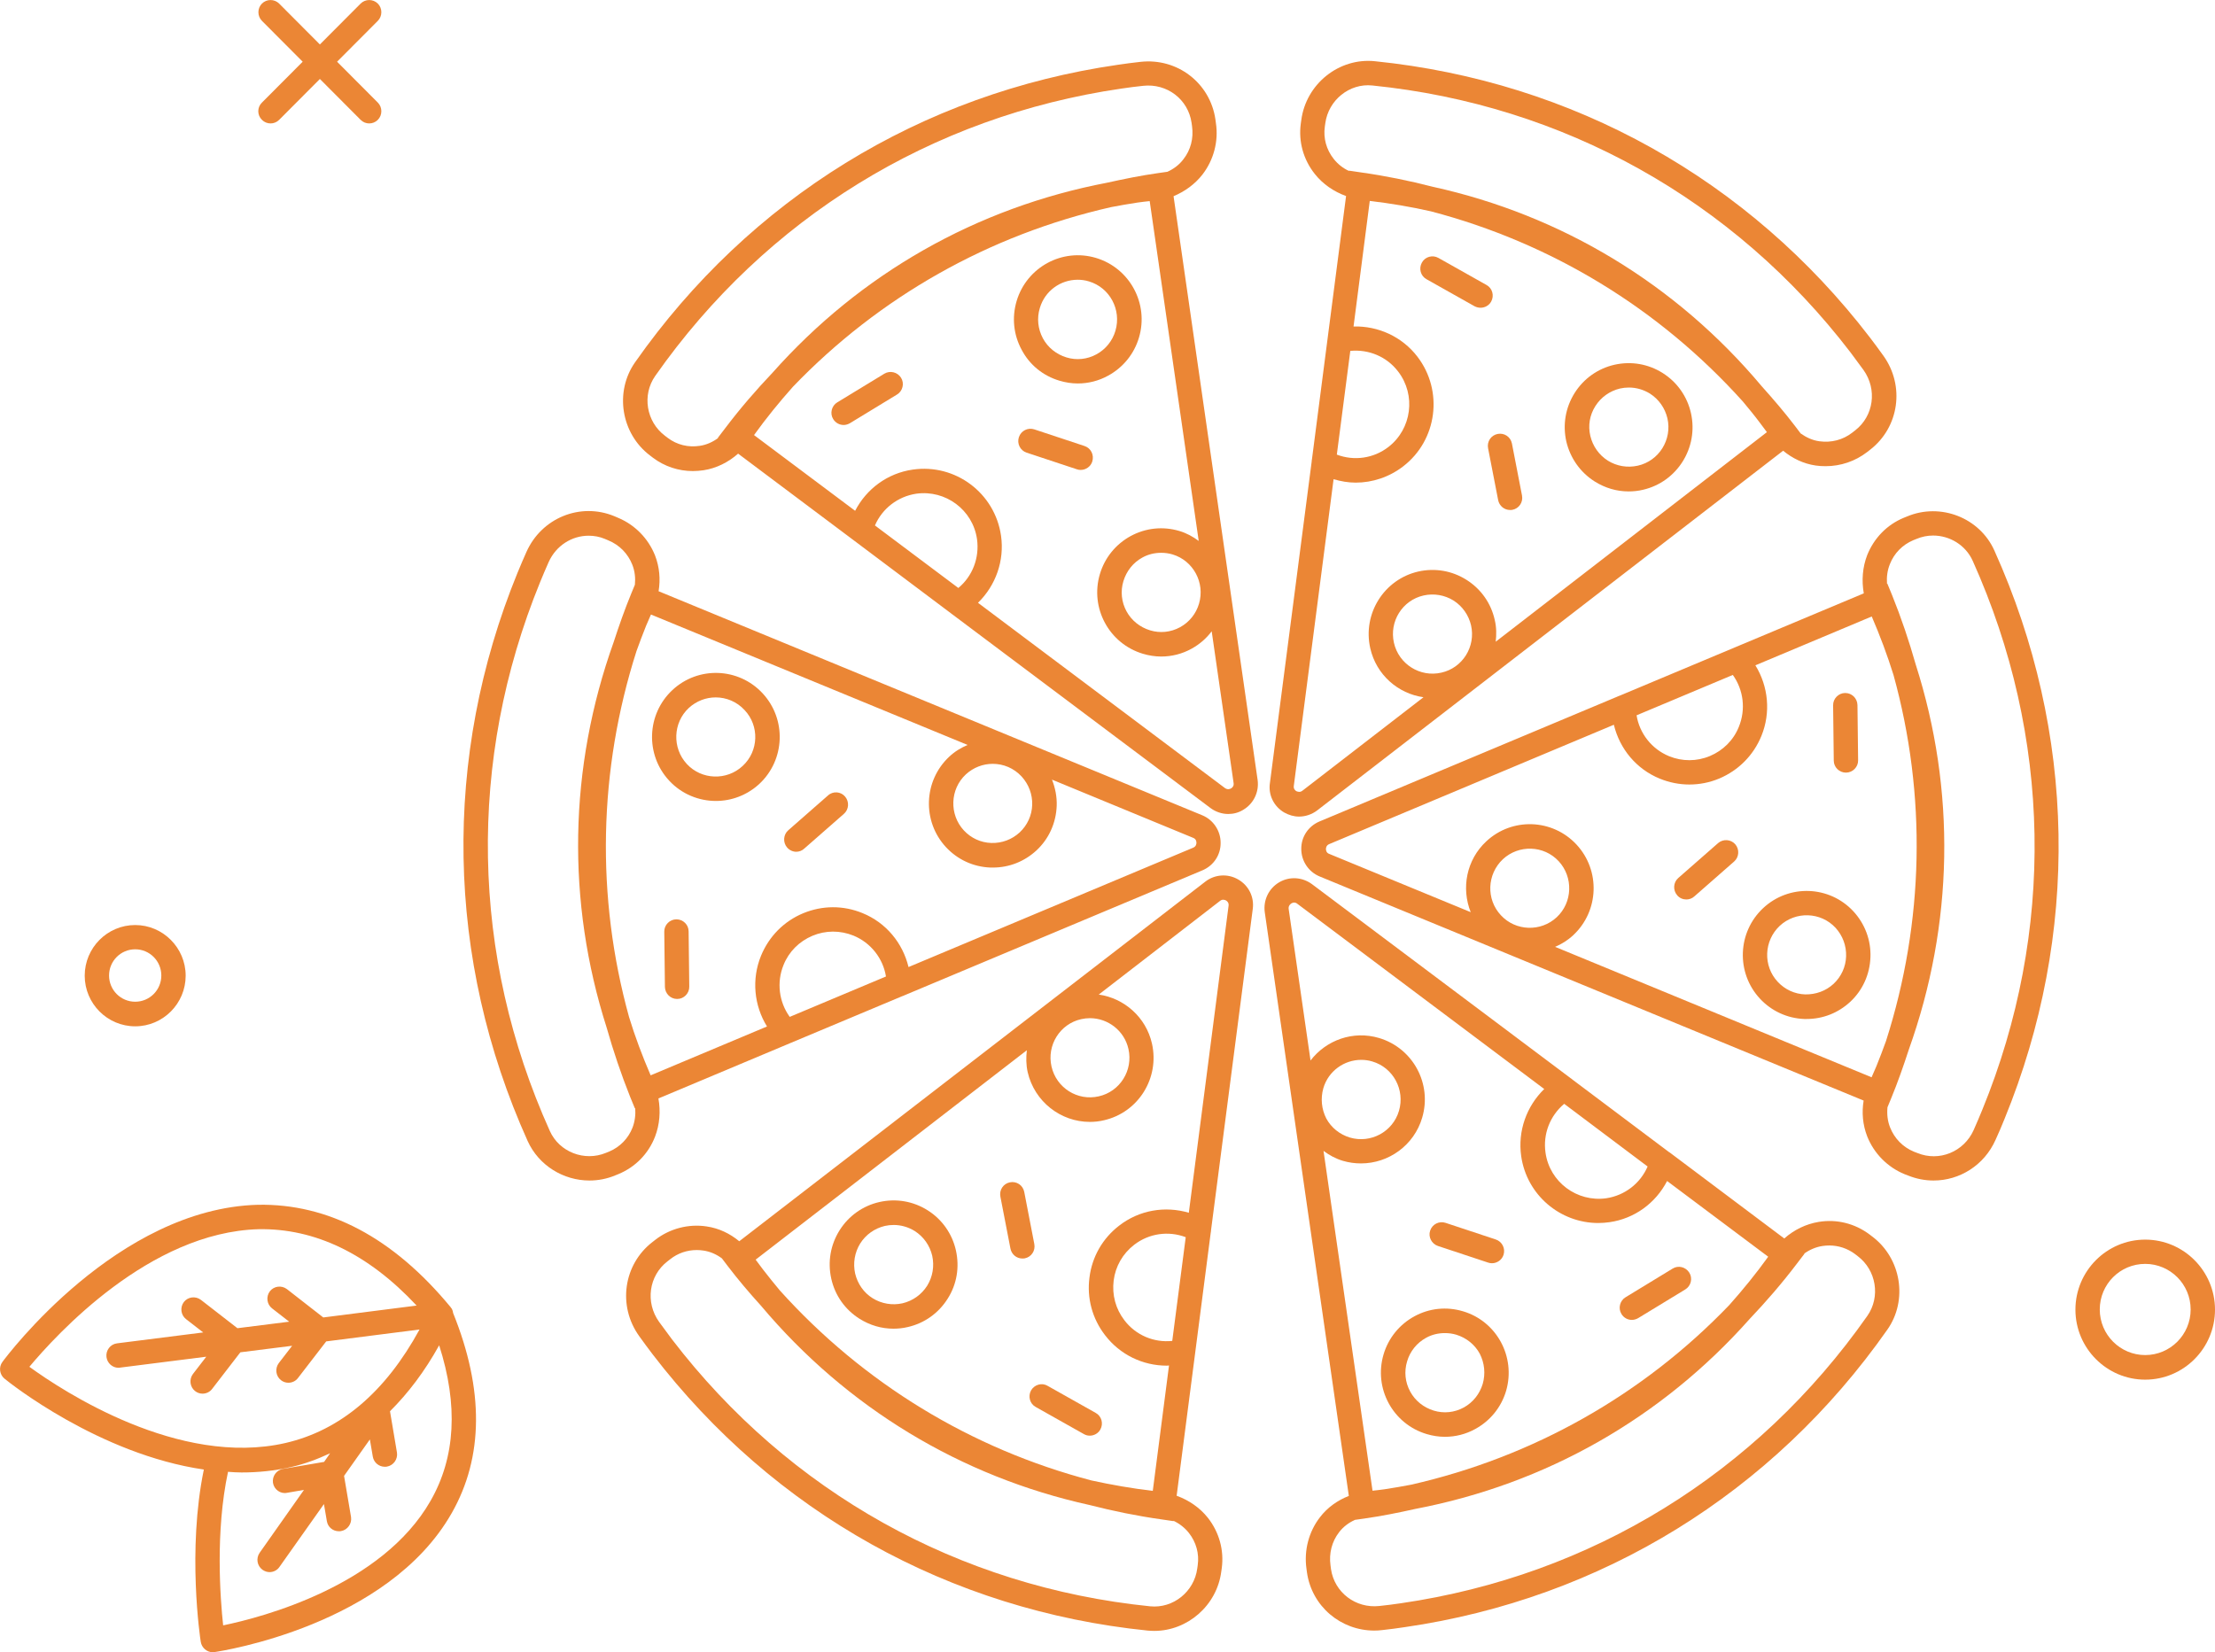
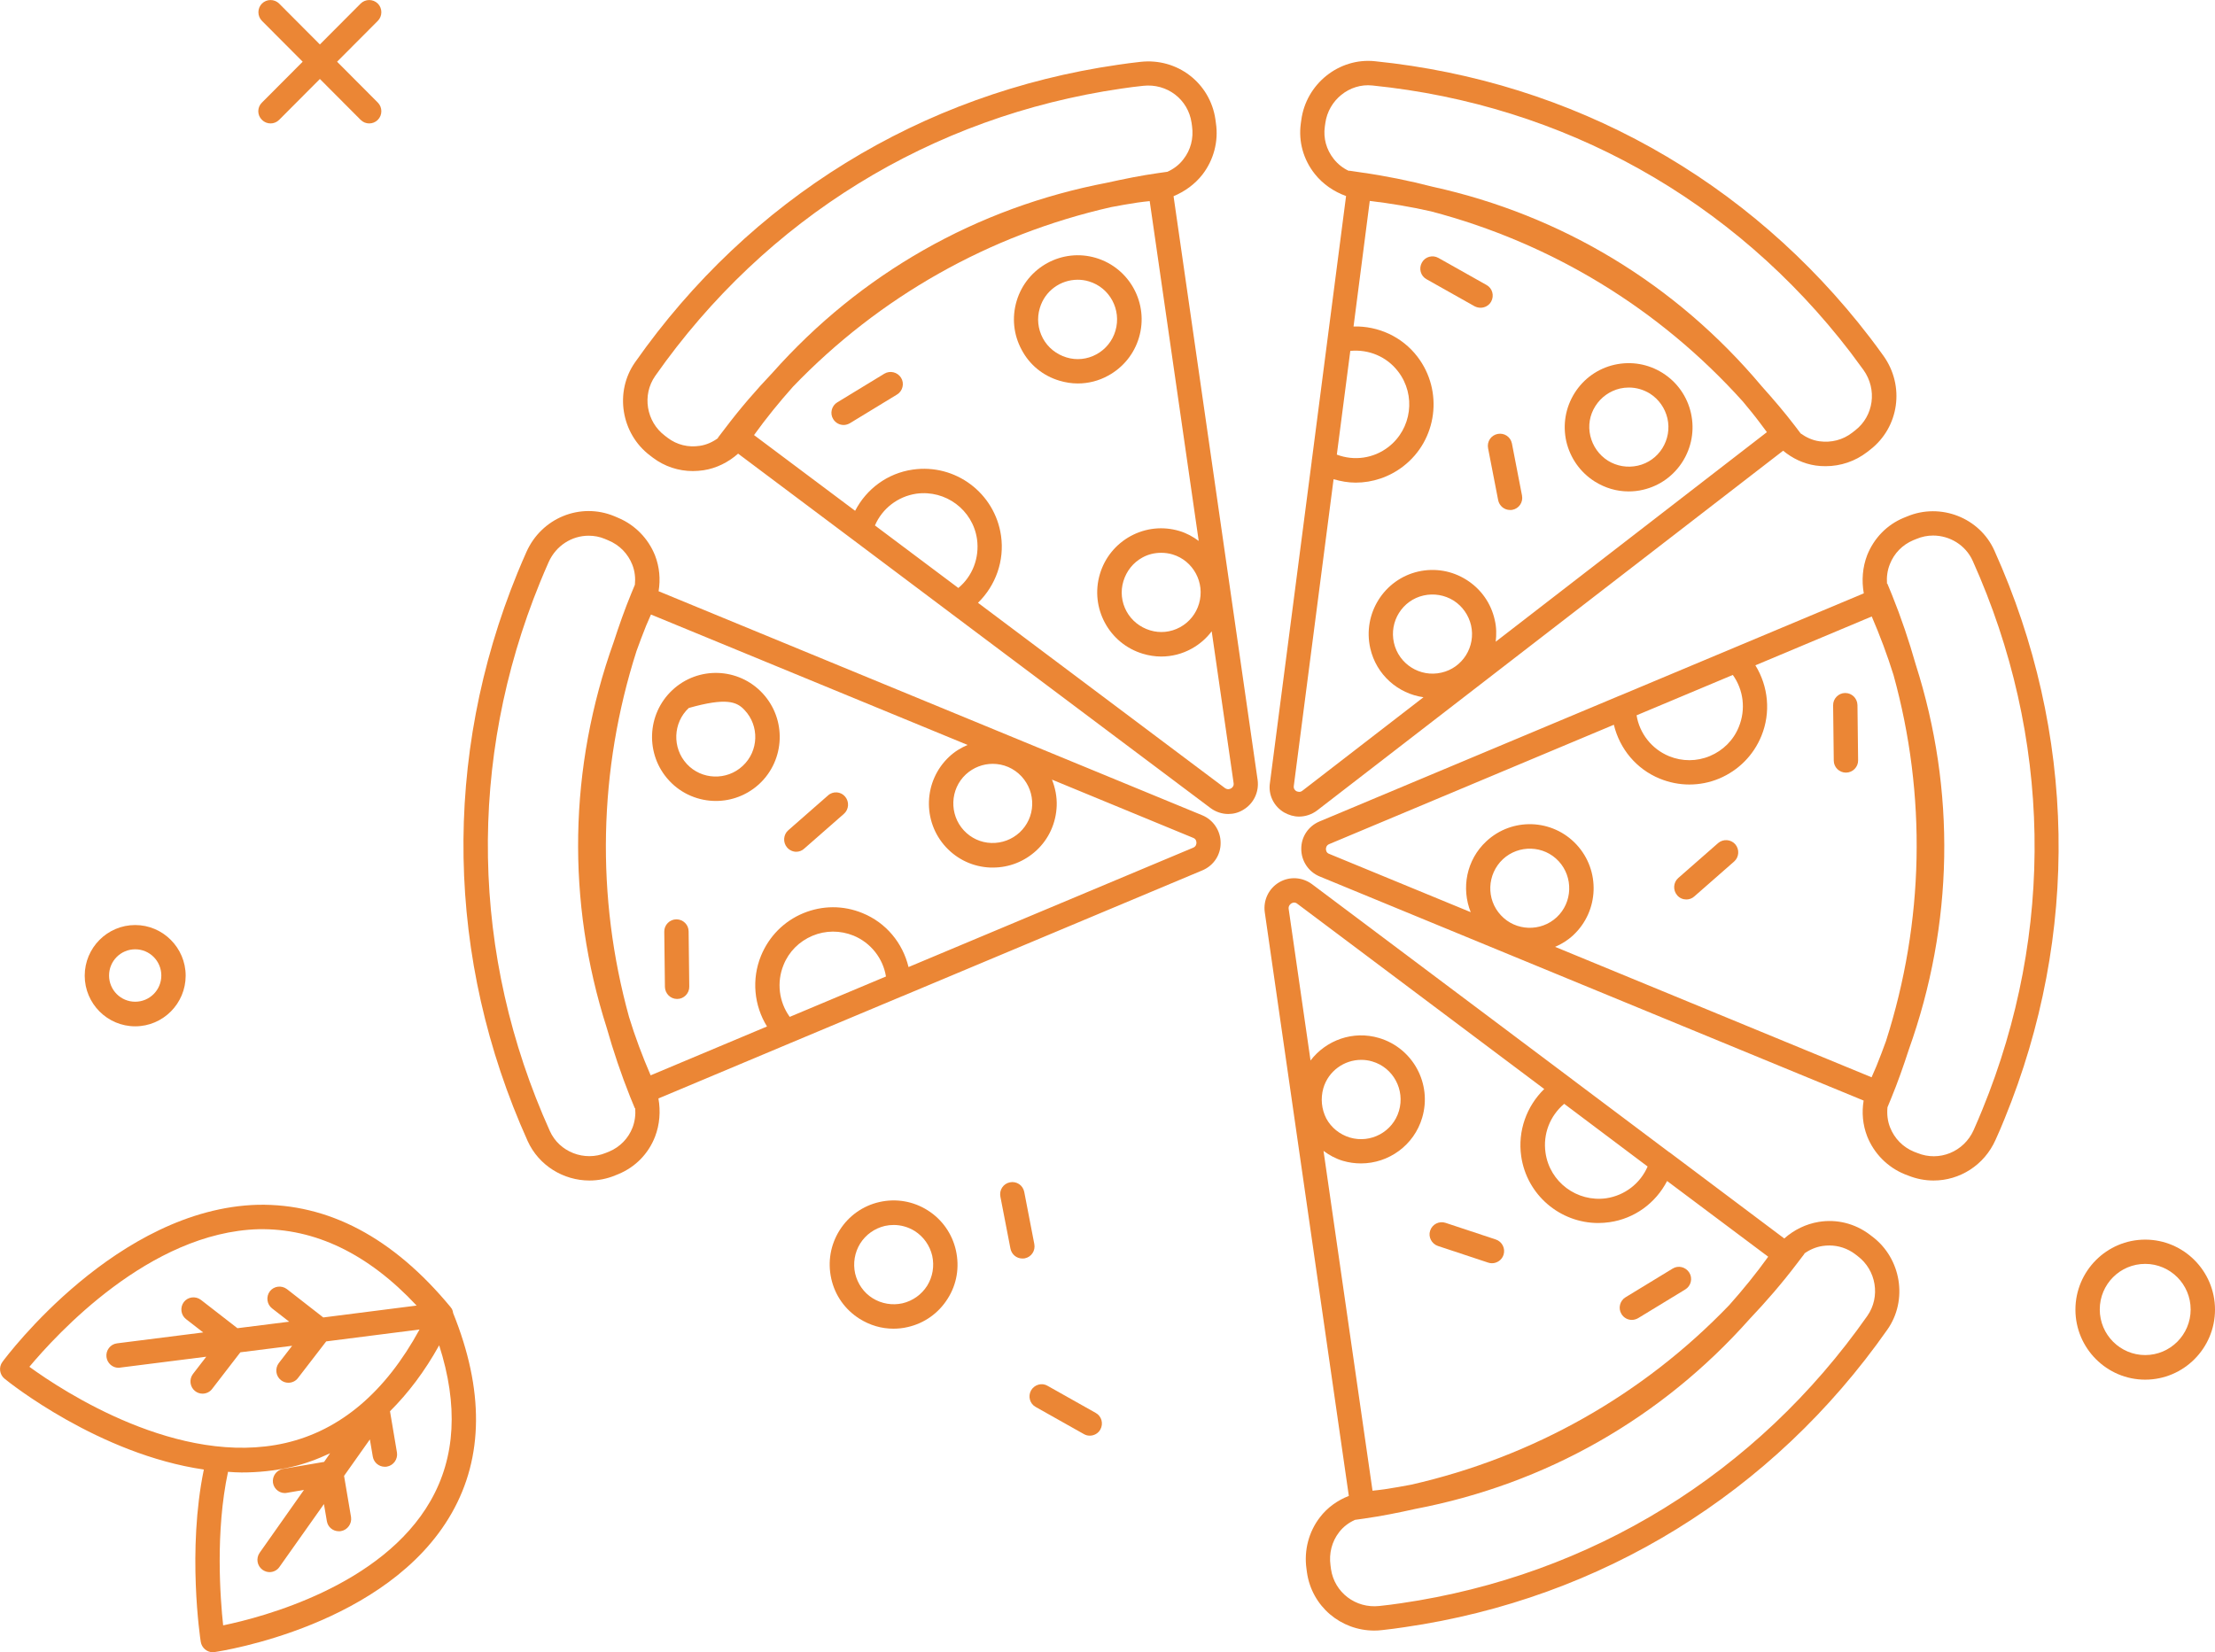
<svg xmlns="http://www.w3.org/2000/svg" width="252" height="188" viewBox="0 0 252 188" fill="none">
  <path d="M29.801 13.638C30.078 13.916 30.429 14.045 30.78 14.045C31.131 14.045 31.482 13.916 31.759 13.638L36.393 8.987L41.028 13.638C41.304 13.916 41.655 14.045 42.006 14.045C42.357 14.045 42.708 13.916 42.985 13.638C43.52 13.1 43.52 12.211 42.985 11.674L38.35 7.023L42.985 2.372C43.52 1.834 43.52 0.945 42.985 0.408C42.449 -0.13 41.563 -0.13 41.028 0.408L36.393 5.059L31.759 0.408C31.223 -0.13 30.337 -0.13 29.801 0.408C29.266 0.945 29.266 1.834 29.801 2.372L34.436 7.023L29.801 11.674C29.247 12.211 29.247 13.1 29.801 13.638Z" fill="#EB8635" />
  <path d="M244.06 141.065C239.684 141.065 236.121 144.641 236.121 149.033C236.121 153.424 239.684 157 244.06 157C248.436 157 252 153.424 252 149.033C252 144.641 248.436 141.065 244.06 141.065ZM244.06 154.202C241.217 154.202 238.89 151.886 238.89 149.014C238.89 146.142 241.198 143.826 244.06 143.826C246.904 143.826 249.23 146.142 249.23 149.014C249.23 151.886 246.904 154.202 244.06 154.202Z" fill="#EB8635" />
  <path d="M15.381 116.791C18.557 116.791 21.123 114.197 21.123 111.029C21.123 107.86 18.538 105.266 15.381 105.266C12.205 105.266 9.638 107.86 9.638 111.029C9.638 114.197 12.205 116.791 15.381 116.791ZM15.381 108.027C17.024 108.027 18.354 109.361 18.354 111.01C18.354 112.659 17.024 113.993 15.381 113.993C13.737 113.993 12.408 112.659 12.408 111.01C12.408 109.361 13.737 108.027 15.381 108.027Z" fill="#EB8635" />
-   <path d="M205.267 115.957C205.359 115.957 205.452 115.957 205.544 115.957C207.39 115.957 209.126 115.272 210.492 114.012C211.914 112.696 212.727 110.88 212.8 108.935C212.874 106.989 212.173 105.136 210.862 103.709C208.129 100.763 203.531 100.596 200.596 103.339C197.66 106.081 197.494 110.695 200.226 113.641C201.537 115.049 203.328 115.883 205.267 115.957ZM202.479 105.359C204.288 103.672 207.15 103.765 208.831 105.581C209.643 106.47 210.068 107.619 210.031 108.824C209.994 110.028 209.477 111.14 208.609 111.955C207.723 112.77 206.596 113.178 205.378 113.159C204.178 113.122 203.07 112.604 202.257 111.733C200.559 109.917 200.669 107.063 202.479 105.359Z" fill="#EB8635" />
  <path d="M216.955 58.776L216.586 58.924C214.665 59.721 213.207 61.24 212.431 63.167C211.896 64.557 211.785 66.058 212.043 67.521L184.292 79.158C184.199 79.195 184.107 79.213 184.015 79.269L150.114 93.481C148.84 94.019 148.028 95.242 148.046 96.613C148.046 97.984 148.877 99.225 150.151 99.744L212.025 125.241C211.803 126.593 211.914 127.983 212.431 129.317C213.207 131.263 214.739 132.819 216.678 133.616L217.066 133.764C218.026 134.153 219.004 134.339 219.983 134.339C222.937 134.339 225.744 132.615 227.036 129.706C227.387 128.928 227.738 128.131 228.052 127.335C236.638 106.341 236.232 83.383 226.907 62.667C225.245 58.924 220.777 57.163 216.955 58.776ZM197.826 82.716C197.217 84.235 196.035 85.402 194.539 86.032C193.044 86.662 191.382 86.662 189.886 86.051C187.911 85.236 186.526 83.457 186.193 81.4L197.143 76.805C198.361 78.509 198.638 80.733 197.826 82.716ZM150.853 96.613C150.853 96.464 150.908 96.186 151.222 96.057L183.608 82.475C184.273 85.217 186.157 87.515 188.834 88.608C189.923 89.053 191.068 89.275 192.194 89.275C193.358 89.275 194.502 89.053 195.61 88.589C197.789 87.663 199.488 85.958 200.392 83.753C201.482 81.085 201.186 78.102 199.709 75.711L212.948 70.153C213.89 72.339 214.721 74.563 215.422 76.805C219.208 90.498 218.912 104.895 214.573 118.459C214.222 119.422 213.871 120.367 213.484 121.312C213.299 121.739 213.114 122.165 212.93 122.591L176.924 107.749C177.663 107.434 178.383 106.989 178.992 106.415C181.928 103.672 182.094 99.059 179.362 96.112C176.629 93.166 172.031 92.999 169.096 95.742C166.824 97.854 166.234 101.078 167.323 103.802L151.222 97.168C150.908 97.057 150.853 96.779 150.853 96.613ZM170.979 97.78C172.788 96.094 175.65 96.186 177.331 98.002C179.011 99.818 178.919 102.69 177.109 104.377C175.3 106.063 172.438 105.97 170.757 104.154C169.059 102.338 169.169 99.485 170.979 97.78ZM225.522 126.297C225.208 127.075 224.876 127.835 224.544 128.595C223.436 131.077 220.611 132.226 218.137 131.207L217.749 131.059C216.493 130.54 215.533 129.558 215.035 128.298C214.739 127.557 214.665 126.779 214.739 126L215.145 125.018C215.902 123.184 216.549 121.331 217.158 119.46C222.273 105.173 222.531 89.942 217.952 75.619C217.195 72.951 216.309 70.319 215.256 67.707L214.721 66.41L214.684 66.428C214.628 65.668 214.721 64.909 215.016 64.186C215.496 62.963 216.438 62 217.657 61.481L218.026 61.333C218.635 61.073 219.281 60.943 219.928 60.943C221.811 60.943 223.62 62.018 224.433 63.816C233.425 83.827 233.831 106.007 225.522 126.297Z" fill="#EB8635" />
  <path d="M210.012 87.922C210.012 87.922 210.031 87.922 210.012 87.922C210.788 87.922 211.416 87.274 211.397 86.514L211.323 80.233C211.305 79.473 210.695 78.862 209.938 78.862H209.92C209.163 78.862 208.535 79.51 208.554 80.27L208.627 86.551C208.627 87.311 209.255 87.922 210.012 87.922Z" fill="#EB8635" />
  <path d="M191.862 102.357C192.176 102.357 192.508 102.246 192.767 102.005L197.29 98.039C197.863 97.539 197.918 96.65 197.42 96.075C196.921 95.501 196.035 95.445 195.462 95.946L190.939 99.911C190.366 100.411 190.311 101.301 190.809 101.875C191.086 102.209 191.474 102.357 191.862 102.357Z" fill="#EB8635" />
-   <path d="M76.497 78.528C73.561 81.27 73.395 85.884 76.128 88.83C77.55 90.368 79.507 91.146 81.446 91.146C83.218 91.146 84.991 90.498 86.394 89.201C89.33 86.459 89.496 81.845 86.763 78.898C84.031 75.952 79.433 75.785 76.497 78.528ZM84.492 87.163C82.683 88.849 79.821 88.756 78.141 86.94C76.46 85.124 76.553 82.252 78.362 80.566C79.23 79.769 80.32 79.362 81.427 79.362C82.627 79.362 83.828 79.844 84.714 80.807C86.413 82.604 86.32 85.476 84.492 87.163Z" fill="#EB8635" />
+   <path d="M76.497 78.528C73.561 81.27 73.395 85.884 76.128 88.83C77.55 90.368 79.507 91.146 81.446 91.146C83.218 91.146 84.991 90.498 86.394 89.201C89.33 86.459 89.496 81.845 86.763 78.898C84.031 75.952 79.433 75.785 76.497 78.528ZM84.492 87.163C82.683 88.849 79.821 88.756 78.141 86.94C76.46 85.124 76.553 82.252 78.362 80.566C82.627 79.362 83.828 79.844 84.714 80.807C86.413 82.604 86.32 85.476 84.492 87.163Z" fill="#EB8635" />
  <path d="M74.522 129.354C75.057 127.965 75.168 126.464 74.909 125L89.958 118.681L102.643 113.363C102.735 113.326 102.827 113.308 102.92 113.252L136.802 99.04C138.076 98.503 138.888 97.28 138.87 95.909C138.87 94.537 138.039 93.296 136.783 92.777L74.928 67.281C75.15 65.928 75.039 64.538 74.522 63.204C73.746 61.258 72.214 59.702 70.275 58.905L69.887 58.738C66.028 57.145 61.634 58.924 59.898 62.796C59.547 63.575 59.215 64.371 58.883 65.168C50.297 86.162 50.703 109.12 60.027 129.836C61.301 132.652 64.126 134.339 67.062 134.339C68.041 134.339 69.056 134.153 70.016 133.746L70.386 133.597C72.287 132.801 73.765 131.3 74.522 129.354ZM89.145 109.806C89.755 108.286 90.936 107.119 92.432 106.489C93.928 105.859 95.589 105.859 97.103 106.47C99.079 107.286 100.464 109.064 100.796 111.121L89.847 115.717C88.628 114.03 88.333 111.788 89.145 109.806ZM136.118 95.909C136.118 96.057 136.063 96.335 135.749 96.464L103.363 110.047C102.698 107.304 100.815 105.007 98.138 103.913C95.94 103.005 93.54 103.024 91.361 103.932C89.182 104.84 87.484 106.563 86.579 108.768C85.49 111.436 85.785 114.419 87.262 116.81L74.023 122.369C73.082 120.182 72.251 117.977 71.567 115.735C67.782 102.042 68.078 87.644 72.417 74.081C72.768 73.117 73.118 72.172 73.506 71.209C73.691 70.783 73.876 70.356 74.06 69.93L110.084 84.772C109.345 85.087 108.625 85.513 107.997 86.106C105.062 88.849 104.895 93.463 107.628 96.409C108.958 97.836 110.749 98.651 112.687 98.725C112.78 98.725 112.872 98.725 112.964 98.725C114.811 98.725 116.546 98.039 117.913 96.779C119.334 95.464 120.147 93.648 120.221 91.702C120.258 90.665 120.055 89.664 119.685 88.719L135.768 95.353C136.082 95.482 136.118 95.76 136.118 95.909ZM117.433 91.591C117.396 92.796 116.879 93.907 116.011 94.723C115.125 95.538 113.98 95.964 112.78 95.927C111.579 95.89 110.472 95.371 109.659 94.5C107.979 92.684 108.071 89.812 109.881 88.126C110.749 87.329 111.838 86.922 112.946 86.922C114.146 86.922 115.346 87.403 116.232 88.367C117.045 89.257 117.47 90.405 117.433 91.591ZM71.955 128.335C71.475 129.558 70.533 130.522 69.315 131.04L68.945 131.189C66.49 132.208 63.628 131.096 62.557 128.706C53.546 108.712 53.159 86.533 61.449 66.243C61.763 65.465 62.095 64.705 62.428 63.945C63.277 62.074 65.068 60.962 66.97 60.962C67.598 60.962 68.225 61.073 68.835 61.333L69.222 61.499C70.478 62.018 71.438 63 71.937 64.26C72.232 65.001 72.306 65.78 72.232 66.539L71.826 67.521C71.069 69.356 70.423 71.209 69.813 73.08C64.699 87.367 64.44 102.598 69.019 116.939C69.776 119.608 70.663 122.239 71.697 124.833L72.232 126.13L72.269 126.112C72.325 126.853 72.232 127.631 71.955 128.335Z" fill="#EB8635" />
  <path d="M76.959 104.617C76.183 104.617 75.556 105.266 75.574 106.026L75.648 112.307C75.666 113.067 76.276 113.678 77.033 113.678H77.051C77.808 113.678 78.436 113.03 78.418 112.27L78.344 105.989C78.344 105.229 77.716 104.617 76.959 104.617Z" fill="#EB8635" />
  <path d="M94.205 90.516L89.681 94.482C89.109 94.982 89.053 95.871 89.552 96.446C89.829 96.761 90.216 96.928 90.586 96.928C90.9 96.928 91.232 96.817 91.49 96.576L96.014 92.61C96.587 92.11 96.642 91.221 96.143 90.646C95.663 90.072 94.777 89.998 94.205 90.516Z" fill="#EB8635" />
  <path d="M120.535 43.322C121.218 43.526 121.919 43.637 122.621 43.637C123.821 43.637 125.003 43.34 126.074 42.748C127.773 41.821 129.028 40.283 129.582 38.412C130.727 34.557 128.53 30.5 124.689 29.351C120.848 28.202 116.805 30.407 115.66 34.261C115.106 36.133 115.309 38.097 116.232 39.801C117.137 41.525 118.67 42.766 120.535 43.322ZM118.3 35.058C118.873 33.094 120.664 31.834 122.603 31.834C123.027 31.834 123.452 31.889 123.877 32.019C126.258 32.723 127.606 35.243 126.905 37.633C126.572 38.782 125.797 39.746 124.744 40.32C123.692 40.895 122.473 41.024 121.329 40.672C120.184 40.32 119.224 39.56 118.651 38.504C118.079 37.43 117.95 36.207 118.3 35.058Z" fill="#EB8635" />
  <path d="M136.802 19.864C138.076 18.215 138.648 16.084 138.334 14.008L138.279 13.601C137.688 9.45 133.94 6.559 129.73 7.041C128.88 7.134 128.031 7.245 127.163 7.375C104.785 10.617 85.286 22.643 72.251 41.228C69.887 44.6 70.663 49.362 73.968 51.845L74.282 52.086C75.611 53.087 77.199 53.606 78.824 53.606C79.23 53.606 79.636 53.569 80.043 53.513C81.501 53.291 82.868 52.605 83.975 51.623L97.048 61.425L108.2 69.8C108.256 69.838 108.293 69.893 108.348 69.912L137.706 91.943C138.297 92.388 139.017 92.629 139.737 92.629C140.328 92.629 140.919 92.481 141.455 92.147C142.636 91.443 143.264 90.109 143.079 88.756L133.515 22.328C134.789 21.791 135.934 20.975 136.802 19.864ZM79.618 50.734C78.307 50.938 77.014 50.623 75.962 49.826L75.648 49.585C73.525 47.991 73.026 44.953 74.54 42.785C87.133 24.829 105.966 13.23 127.588 10.08C128.419 9.95 129.231 9.858 130.062 9.765C132.776 9.469 135.177 11.303 135.564 13.971L135.62 14.379C135.805 15.732 135.472 17.066 134.623 18.14C134.143 18.77 133.515 19.234 132.813 19.549L131.761 19.697C129.804 19.975 127.883 20.364 125.963 20.79C111.099 23.625 97.897 31.148 87.908 42.395C86.007 44.397 84.197 46.49 82.517 48.714L81.667 49.826L81.704 49.844C81.076 50.307 80.375 50.623 79.618 50.734ZM109.031 66.91L99.541 59.795C100.372 57.867 102.144 56.496 104.249 56.181C107.573 55.718 110.675 58.016 111.155 61.351C111.45 63.482 110.638 65.576 109.031 66.91ZM140.051 89.72C139.922 89.794 139.664 89.886 139.368 89.683L111.266 68.596C113.278 66.632 114.294 63.816 113.887 60.962C113.186 56.107 108.699 52.735 103.843 53.439C100.981 53.847 98.581 55.626 97.288 58.127L85.785 49.511C87.17 47.584 88.665 45.749 90.216 44.008C100.039 33.779 112.54 26.72 126.406 23.57C127.403 23.384 128.4 23.199 129.416 23.051C129.877 22.977 130.339 22.939 130.801 22.884L136.377 61.555C135.731 61.073 134.992 60.666 134.18 60.425C132.315 59.869 130.358 60.072 128.64 60.999C126.942 61.925 125.686 63.463 125.132 65.335C123.987 69.189 126.185 73.247 130.025 74.396C130.708 74.6 131.41 74.711 132.112 74.711C133.312 74.711 134.494 74.414 135.564 73.821C136.469 73.321 137.245 72.654 137.854 71.839L140.347 89.108C140.402 89.46 140.181 89.646 140.051 89.72ZM136.414 68.689C136.081 69.838 135.306 70.801 134.254 71.376C133.201 71.95 131.982 72.08 130.838 71.728C129.693 71.376 128.733 70.616 128.16 69.56C127.588 68.503 127.459 67.281 127.81 66.132C128.16 64.983 128.917 64.019 129.97 63.445C130.635 63.074 131.373 62.907 132.112 62.907C132.536 62.907 132.979 62.963 133.404 63.093C135.749 63.797 137.115 66.298 136.414 68.689Z" fill="#EB8635" />
  <path d="M100.612 42.525L95.257 45.786C94.611 46.175 94.389 47.046 94.795 47.695C95.054 48.121 95.516 48.362 95.977 48.362C96.217 48.362 96.476 48.288 96.697 48.158L102.052 44.897C102.698 44.508 102.92 43.637 102.513 42.988C102.107 42.34 101.258 42.136 100.612 42.525Z" fill="#EB8635" />
-   <path d="M123.378 50.752L117.673 48.862C116.953 48.621 116.159 49.011 115.919 49.752C115.678 50.474 116.066 51.271 116.805 51.512L122.51 53.402C122.658 53.458 122.806 53.476 122.953 53.476C123.526 53.476 124.08 53.105 124.264 52.531C124.504 51.771 124.117 50.993 123.378 50.752Z" fill="#EB8635" />
-   <path d="M166.437 149.218C164.572 148.662 162.615 148.866 160.916 149.792C159.217 150.719 157.962 152.257 157.408 154.128C156.263 157.982 158.46 162.04 162.301 163.189C162.984 163.393 163.686 163.504 164.387 163.504C165.587 163.504 166.769 163.208 167.84 162.615C169.539 161.688 170.794 160.15 171.348 158.279C172.475 154.406 170.277 150.348 166.437 149.218ZM168.689 157.482C168.339 158.631 167.581 159.594 166.529 160.169C165.477 160.743 164.258 160.873 163.113 160.521C161.968 160.169 161.008 159.409 160.436 158.353C159.863 157.297 159.734 156.074 160.085 154.925C160.417 153.776 161.193 152.813 162.245 152.238C162.91 151.868 163.649 151.701 164.387 151.701C164.812 151.701 165.255 151.756 165.68 151.886C166.824 152.238 167.785 152.998 168.357 154.054C168.892 155.11 169.022 156.315 168.689 157.482Z" fill="#EB8635" />
  <path d="M213.004 140.713L212.69 140.472C211.028 139.23 208.978 138.712 206.929 139.045C205.452 139.286 204.104 139.953 202.996 140.935L189.942 131.133C189.942 131.133 189.942 131.133 189.923 131.133L178.919 122.869C178.845 122.795 178.752 122.739 178.678 122.684L149.265 100.615C148.157 99.8 146.698 99.707 145.517 100.411C144.335 101.115 143.707 102.449 143.892 103.802L153.456 170.23C152.182 170.731 151.038 171.527 150.17 172.658C148.896 174.307 148.342 176.438 148.637 178.513L148.693 178.939C149.246 182.793 152.533 185.554 156.355 185.554C156.651 185.554 156.946 185.536 157.242 185.499C158.091 185.406 158.959 185.295 159.808 185.165C182.187 181.922 201.685 169.897 214.721 151.312C217.084 147.958 216.309 143.196 213.004 140.713ZM177.958 125.611L187.449 132.745C186.618 134.672 184.846 136.043 182.741 136.358C179.417 136.822 176.315 134.524 175.835 131.189C175.521 129.039 176.352 126.964 177.958 125.611ZM146.92 102.802C146.994 102.764 147.105 102.709 147.234 102.709C147.345 102.709 147.474 102.746 147.585 102.839L175.687 123.925C173.675 125.889 172.659 128.706 173.065 131.559C173.693 135.988 177.497 139.175 181.836 139.175C182.261 139.175 182.685 139.138 183.11 139.082C185.972 138.675 188.372 136.896 189.665 134.394L201.168 143.01C199.783 144.938 198.288 146.772 196.737 148.514C186.914 158.742 174.413 165.802 160.547 168.952C159.55 169.137 158.552 169.322 157.537 169.471C157.075 169.545 156.614 169.582 156.152 169.637L150.576 130.966C151.222 131.448 151.961 131.856 152.773 132.097C153.456 132.3 154.158 132.393 154.841 132.393C157.98 132.393 160.879 130.336 161.802 127.186C162.947 123.332 160.75 119.274 156.909 118.125C153.936 117.236 150.871 118.366 149.099 120.682L146.606 103.394C146.588 103.061 146.791 102.894 146.92 102.802ZM150.557 123.832C151.13 121.868 152.939 120.608 154.86 120.608C155.284 120.608 155.709 120.664 156.134 120.794C158.516 121.498 159.863 124.018 159.162 126.408C158.46 128.798 155.949 130.151 153.567 129.447C152.422 129.095 151.462 128.335 150.89 127.279C150.354 126.223 150.225 125 150.557 123.832ZM212.45 149.737C199.857 167.692 181.023 179.291 159.402 182.441C158.571 182.571 157.758 182.664 156.928 182.756C154.232 183.053 151.813 181.218 151.425 178.55L151.37 178.124C151.185 176.771 151.518 175.437 152.348 174.362C152.829 173.732 153.456 173.269 154.158 172.954L155.21 172.806C157.168 172.528 159.106 172.139 161.008 171.713C175.872 168.878 189.055 161.355 199.045 150.107C200.946 148.106 202.756 146.012 204.455 143.77L205.304 142.658L205.267 142.64C205.895 142.214 206.596 141.899 207.353 141.788C207.612 141.75 207.87 141.732 208.129 141.732C209.163 141.732 210.179 142.065 211.028 142.695L211.342 142.936C213.465 144.53 213.964 147.569 212.45 149.737Z" fill="#EB8635" />
  <path d="M185.658 150.2C185.898 150.2 186.157 150.126 186.378 149.996L191.733 146.735C192.379 146.346 192.601 145.475 192.194 144.826C191.788 144.178 190.939 143.955 190.292 144.363L184.938 147.624C184.292 148.013 184.07 148.884 184.476 149.533C184.735 149.959 185.178 150.2 185.658 150.2Z" fill="#EB8635" />
  <path d="M163.593 141.787L169.299 143.678C169.446 143.733 169.594 143.752 169.742 143.752C170.314 143.752 170.868 143.381 171.053 142.807C171.293 142.084 170.905 141.287 170.166 141.046L164.461 139.156C163.741 138.915 162.947 139.305 162.707 140.046C162.467 140.75 162.873 141.547 163.593 141.787Z" fill="#EB8635" />
  <path d="M181.43 54.792C182.611 55.533 183.922 55.922 185.289 55.922C185.824 55.922 186.378 55.866 186.914 55.737C190.81 54.847 193.265 50.938 192.379 47.009C191.954 45.119 190.81 43.489 189.166 42.451C187.523 41.413 185.584 41.08 183.682 41.506C181.799 41.932 180.174 43.081 179.14 44.73C178.106 46.379 177.774 48.325 178.198 50.233C178.642 52.123 179.786 53.754 181.43 54.792ZM181.504 46.212C182.15 45.193 183.147 44.489 184.31 44.211C184.642 44.137 184.975 44.1 185.326 44.1C186.157 44.1 186.987 44.341 187.708 44.786C188.723 45.434 189.425 46.435 189.702 47.602C190.256 50.029 188.742 52.457 186.323 52.994C185.141 53.254 183.941 53.05 182.925 52.42C181.91 51.771 181.208 50.771 180.931 49.603C180.654 48.436 180.857 47.232 181.504 46.212Z" fill="#EB8635" />
  <path d="M146.108 92.462C146.643 92.758 147.215 92.925 147.788 92.925C148.508 92.925 149.247 92.684 149.856 92.221L202.867 51.29C203.919 52.16 205.175 52.772 206.578 52.976C206.947 53.031 207.317 53.05 207.704 53.05C209.403 53.05 211.065 52.494 212.431 51.438L212.764 51.178C216.069 48.621 216.733 43.915 214.278 40.487C213.779 39.783 213.262 39.097 212.745 38.412C198.952 20.419 178.955 9.265 156.429 6.967C152.33 6.541 148.582 9.561 148.046 13.675L147.991 14.064C147.714 16.121 148.286 18.159 149.579 19.79C150.502 20.957 151.758 21.809 153.142 22.309L151.038 38.541L149.265 52.235C149.246 52.346 149.228 52.438 149.228 52.531L144.483 89.071C144.261 90.442 144.926 91.776 146.108 92.462ZM158.589 73.154C158.035 70.727 159.55 68.3 161.968 67.762C163.132 67.503 164.35 67.707 165.366 68.337C166.381 68.985 167.083 69.986 167.36 71.153C167.914 73.581 166.4 76.008 163.981 76.545C161.562 77.101 159.143 75.582 158.589 73.154ZM151.721 18.066C150.908 17.029 150.539 15.732 150.724 14.416L150.779 14.027C151.13 11.396 153.53 9.45 156.134 9.728C177.885 11.933 197.217 22.717 210.529 40.098C211.028 40.765 211.526 41.432 212.006 42.099C213.594 44.322 213.17 47.343 211.065 48.973L210.732 49.233C209.661 50.067 208.332 50.4 206.984 50.215C206.19 50.104 205.489 49.77 204.861 49.325L204.215 48.473C203.014 46.898 201.74 45.416 200.429 43.952C190.68 32.334 177.663 24.477 163.002 21.253C160.344 20.568 157.629 20.012 154.86 19.623L153.475 19.419V19.456C152.792 19.141 152.201 18.678 151.721 18.066ZM153.623 39.931C155.709 39.727 157.777 40.58 159.069 42.284C161.119 44.953 160.62 48.807 157.962 50.863C156.263 52.179 154.047 52.475 152.09 51.734L153.623 39.931ZM151.721 54.532C152.552 54.773 153.382 54.921 154.232 54.921C156.152 54.921 158.054 54.291 159.642 53.068C163.519 50.085 164.239 44.489 161.267 40.598C159.513 38.3 156.78 37.078 153.992 37.152L155.838 22.865C158.202 23.143 160.51 23.532 162.799 24.051C176.5 27.646 188.778 35.113 198.288 45.694C198.934 46.472 199.58 47.25 200.189 48.066C200.466 48.436 200.743 48.807 201.02 49.177L170.166 73.025C170.259 72.209 170.259 71.394 170.056 70.542C169.631 68.633 168.486 67.021 166.843 65.984C165.2 64.946 163.261 64.612 161.359 65.038C157.463 65.928 155.007 69.838 155.894 73.766C156.577 76.786 159.051 78.936 161.95 79.343L148.176 89.979C147.899 90.201 147.64 90.09 147.492 90.035C147.363 89.961 147.142 89.775 147.197 89.423L151.721 54.532Z" fill="#EB8635" />
  <path d="M168.449 35.021C168.929 35.021 169.409 34.761 169.649 34.317C170.019 33.65 169.797 32.797 169.114 32.427L163.649 29.351C162.984 28.98 162.135 29.202 161.765 29.888C161.396 30.555 161.618 31.407 162.301 31.778L167.766 34.854C167.988 34.965 168.228 35.021 168.449 35.021Z" fill="#EB8635" />
  <path d="M170.443 56.904C170.573 57.571 171.145 58.034 171.791 58.034C171.884 58.034 171.976 58.034 172.068 58.016C172.825 57.868 173.305 57.145 173.158 56.385L172.013 50.474C171.865 49.715 171.145 49.233 170.388 49.381C169.631 49.529 169.151 50.252 169.299 51.012L170.443 56.904Z" fill="#EB8635" />
  <path d="M108.754 142.288C108.33 140.398 107.185 138.767 105.542 137.73C103.898 136.692 101.96 136.358 100.058 136.785C98.174 137.211 96.549 138.36 95.516 140.009C94.481 141.658 94.149 143.603 94.574 145.512C94.999 147.42 96.143 149.033 97.787 150.07C98.968 150.811 100.279 151.2 101.646 151.2C102.181 151.2 102.735 151.145 103.271 151.015C105.154 150.589 106.779 149.44 107.813 147.791C108.865 146.142 109.179 144.196 108.754 142.288ZM105.486 146.309C104.84 147.328 103.843 148.032 102.68 148.31C101.516 148.569 100.298 148.365 99.282 147.735C98.267 147.105 97.565 146.086 97.288 144.919C97.03 143.752 97.233 142.529 97.861 141.51C98.507 140.49 99.504 139.786 100.667 139.508C100.999 139.434 101.332 139.397 101.683 139.397C102.513 139.397 103.344 139.638 104.064 140.083C105.08 140.731 105.782 141.732 106.059 142.899C106.317 144.085 106.114 145.29 105.486 146.309Z" fill="#EB8635" />
-   <path d="M140.864 100.078C139.682 99.392 138.205 99.485 137.115 100.337L84.105 141.25C83.052 140.379 81.797 139.768 80.393 139.564C78.344 139.249 76.202 139.805 74.559 141.083L74.226 141.343C70.921 143.9 70.257 148.606 72.712 152.034C73.211 152.738 73.728 153.424 74.245 154.11C88.037 172.102 108.034 183.256 130.561 185.554C130.819 185.573 131.059 185.591 131.318 185.591C135.103 185.591 138.445 182.701 138.943 178.846L138.999 178.457C139.276 176.401 138.703 174.362 137.429 172.732C136.506 171.564 135.251 170.712 133.866 170.212L135.971 153.98L137.743 140.287C137.762 140.194 137.78 140.083 137.78 139.99L142.526 103.432C142.71 102.079 142.064 100.763 140.864 100.078ZM125.003 124.759C122.584 125.315 120.184 123.795 119.63 121.368C119.076 118.941 120.59 116.513 123.009 115.976C123.341 115.902 123.674 115.865 124.006 115.865C126.055 115.865 127.92 117.292 128.382 119.367C128.936 121.794 127.422 124.222 125.003 124.759ZM135.269 174.455C136.081 175.493 136.451 176.79 136.266 178.105L136.211 178.494C135.86 181.126 133.478 183.053 130.856 182.793C109.105 180.588 89.773 169.804 76.46 152.423C75.962 151.756 75.463 151.089 74.983 150.422C73.395 148.199 73.82 145.178 75.925 143.548L76.257 143.288C77.125 142.603 78.178 142.251 79.267 142.251C79.507 142.251 79.766 142.269 80.006 142.306C80.799 142.418 81.501 142.733 82.129 143.196L82.775 144.048C83.975 145.623 85.249 147.124 86.579 148.588C96.328 160.187 109.327 168.044 123.969 171.268C126.646 171.954 129.361 172.509 132.13 172.899L133.515 173.102V173.065C134.18 173.38 134.789 173.844 135.269 174.455ZM133.367 152.59C131.281 152.813 129.213 151.942 127.92 150.237C126.923 148.94 126.499 147.346 126.702 145.716C126.905 144.104 127.736 142.658 129.028 141.658C130.727 140.342 132.943 140.046 134.9 140.787L133.367 152.59ZM135.251 138.008C132.555 137.211 129.619 137.693 127.329 139.471C125.446 140.917 124.246 143.01 123.95 145.364C123.637 147.717 124.264 150.052 125.723 151.942C127.422 154.165 130.025 155.407 132.739 155.407C132.832 155.407 132.906 155.388 132.998 155.388L131.152 169.656C128.788 169.378 126.462 168.97 124.172 168.47C110.472 164.875 98.23 157.408 88.721 146.846C88.075 146.068 87.428 145.271 86.8 144.456C86.523 144.085 86.246 143.715 85.969 143.344L116.823 119.515C116.731 120.33 116.731 121.164 116.916 121.998C117.691 125.37 120.682 127.668 123.987 127.668C124.523 127.668 125.058 127.612 125.594 127.483C129.508 126.593 131.946 122.684 131.059 118.755C130.376 115.735 127.883 113.586 125.003 113.178L138.796 102.524C139.073 102.301 139.331 102.394 139.479 102.468C139.608 102.542 139.83 102.727 139.774 103.079L135.251 138.008Z" fill="#EB8635" />
  <path d="M117.303 158.223C116.934 158.89 117.156 159.743 117.839 160.113L123.304 163.189C123.526 163.319 123.747 163.374 123.987 163.374C124.467 163.374 124.948 163.115 125.188 162.67C125.557 162.003 125.335 161.151 124.652 160.78L119.187 157.704C118.54 157.315 117.691 157.556 117.303 158.223Z" fill="#EB8635" />
  <path d="M116.528 135.636C116.38 134.876 115.66 134.394 114.903 134.543C114.146 134.691 113.666 135.413 113.814 136.173L114.958 142.084C115.088 142.751 115.66 143.214 116.306 143.214C116.399 143.214 116.491 143.214 116.583 143.196C117.34 143.048 117.82 142.325 117.673 141.565L116.528 135.636Z" fill="#EB8635" />
  <path d="M51.423 148.977C51.404 148.921 51.367 148.884 51.331 148.847C51.312 148.81 51.294 148.773 51.257 148.736C44.702 140.805 37.335 136.951 29.34 137.1C13.35 137.526 0.794 154.276 0.277 154.981C-0.166 155.573 -0.055 156.426 0.517 156.889C1.052 157.334 11.263 165.487 23.191 167.228C21.289 176.438 22.766 186.388 22.84 186.833C22.951 187.518 23.542 188.019 24.207 188.019C24.28 188.019 24.336 188.019 24.41 188C25.204 187.889 44.111 184.98 51.386 172.194C55.023 165.82 55.079 158.149 51.552 149.422C51.534 149.255 51.497 149.125 51.423 148.977ZM29.432 139.879C35.821 139.768 41.877 142.658 47.398 148.569L36.781 149.922L32.645 146.698C32.035 146.235 31.168 146.346 30.706 146.939C30.244 147.55 30.355 148.421 30.946 148.884L32.903 150.404L27.013 151.145L22.859 147.921C22.249 147.458 21.382 147.569 20.92 148.162C20.458 148.773 20.569 149.644 21.16 150.107L23.117 151.627L13.313 152.868C12.556 152.961 12.02 153.665 12.113 154.425C12.205 155.129 12.796 155.648 13.479 155.648C13.534 155.648 13.59 155.648 13.664 155.629L23.468 154.388L21.954 156.352C21.492 156.963 21.603 157.834 22.194 158.297C22.453 158.501 22.748 158.594 23.043 158.594C23.45 158.594 23.874 158.408 24.133 158.056L27.346 153.887L33.236 153.146L31.722 155.11C31.26 155.722 31.371 156.593 31.962 157.056C32.22 157.26 32.516 157.352 32.811 157.352C33.217 157.352 33.642 157.167 33.9 156.815L37.113 152.646L47.73 151.293C43.853 158.408 38.738 162.763 32.479 164.208C20.366 166.988 7.164 158.316 3.342 155.536C6.389 151.905 17.006 140.213 29.432 139.879ZM48.986 170.786C43.446 180.496 29.801 184.053 25.388 184.961C25.056 181.885 24.484 174.307 25.942 167.488C26.459 167.525 26.958 167.562 27.475 167.562C29.34 167.562 31.223 167.377 33.088 166.951C34.657 166.598 36.135 166.043 37.556 165.376L36.873 166.358L32.202 167.154C31.445 167.284 30.946 168.007 31.057 168.748C31.186 169.508 31.906 170.026 32.645 169.878L34.584 169.545L29.543 176.697C29.1 177.327 29.247 178.198 29.875 178.643C30.115 178.809 30.392 178.902 30.669 178.902C31.094 178.902 31.537 178.698 31.795 178.309L36.855 171.157L37.187 173.102C37.298 173.788 37.889 174.251 38.553 174.251C38.627 174.251 38.701 174.251 38.793 174.233C39.55 174.103 40.049 173.38 39.938 172.639L39.144 167.951L42.08 163.801L42.412 165.746C42.523 166.432 43.114 166.913 43.779 166.913C43.853 166.913 43.926 166.913 44.019 166.895C44.776 166.765 45.274 166.043 45.163 165.301L44.37 160.595C46.438 158.538 48.321 156.055 49.964 153.091C52.143 159.891 51.829 165.82 48.986 170.786Z" fill="#EB8635" />
</svg>